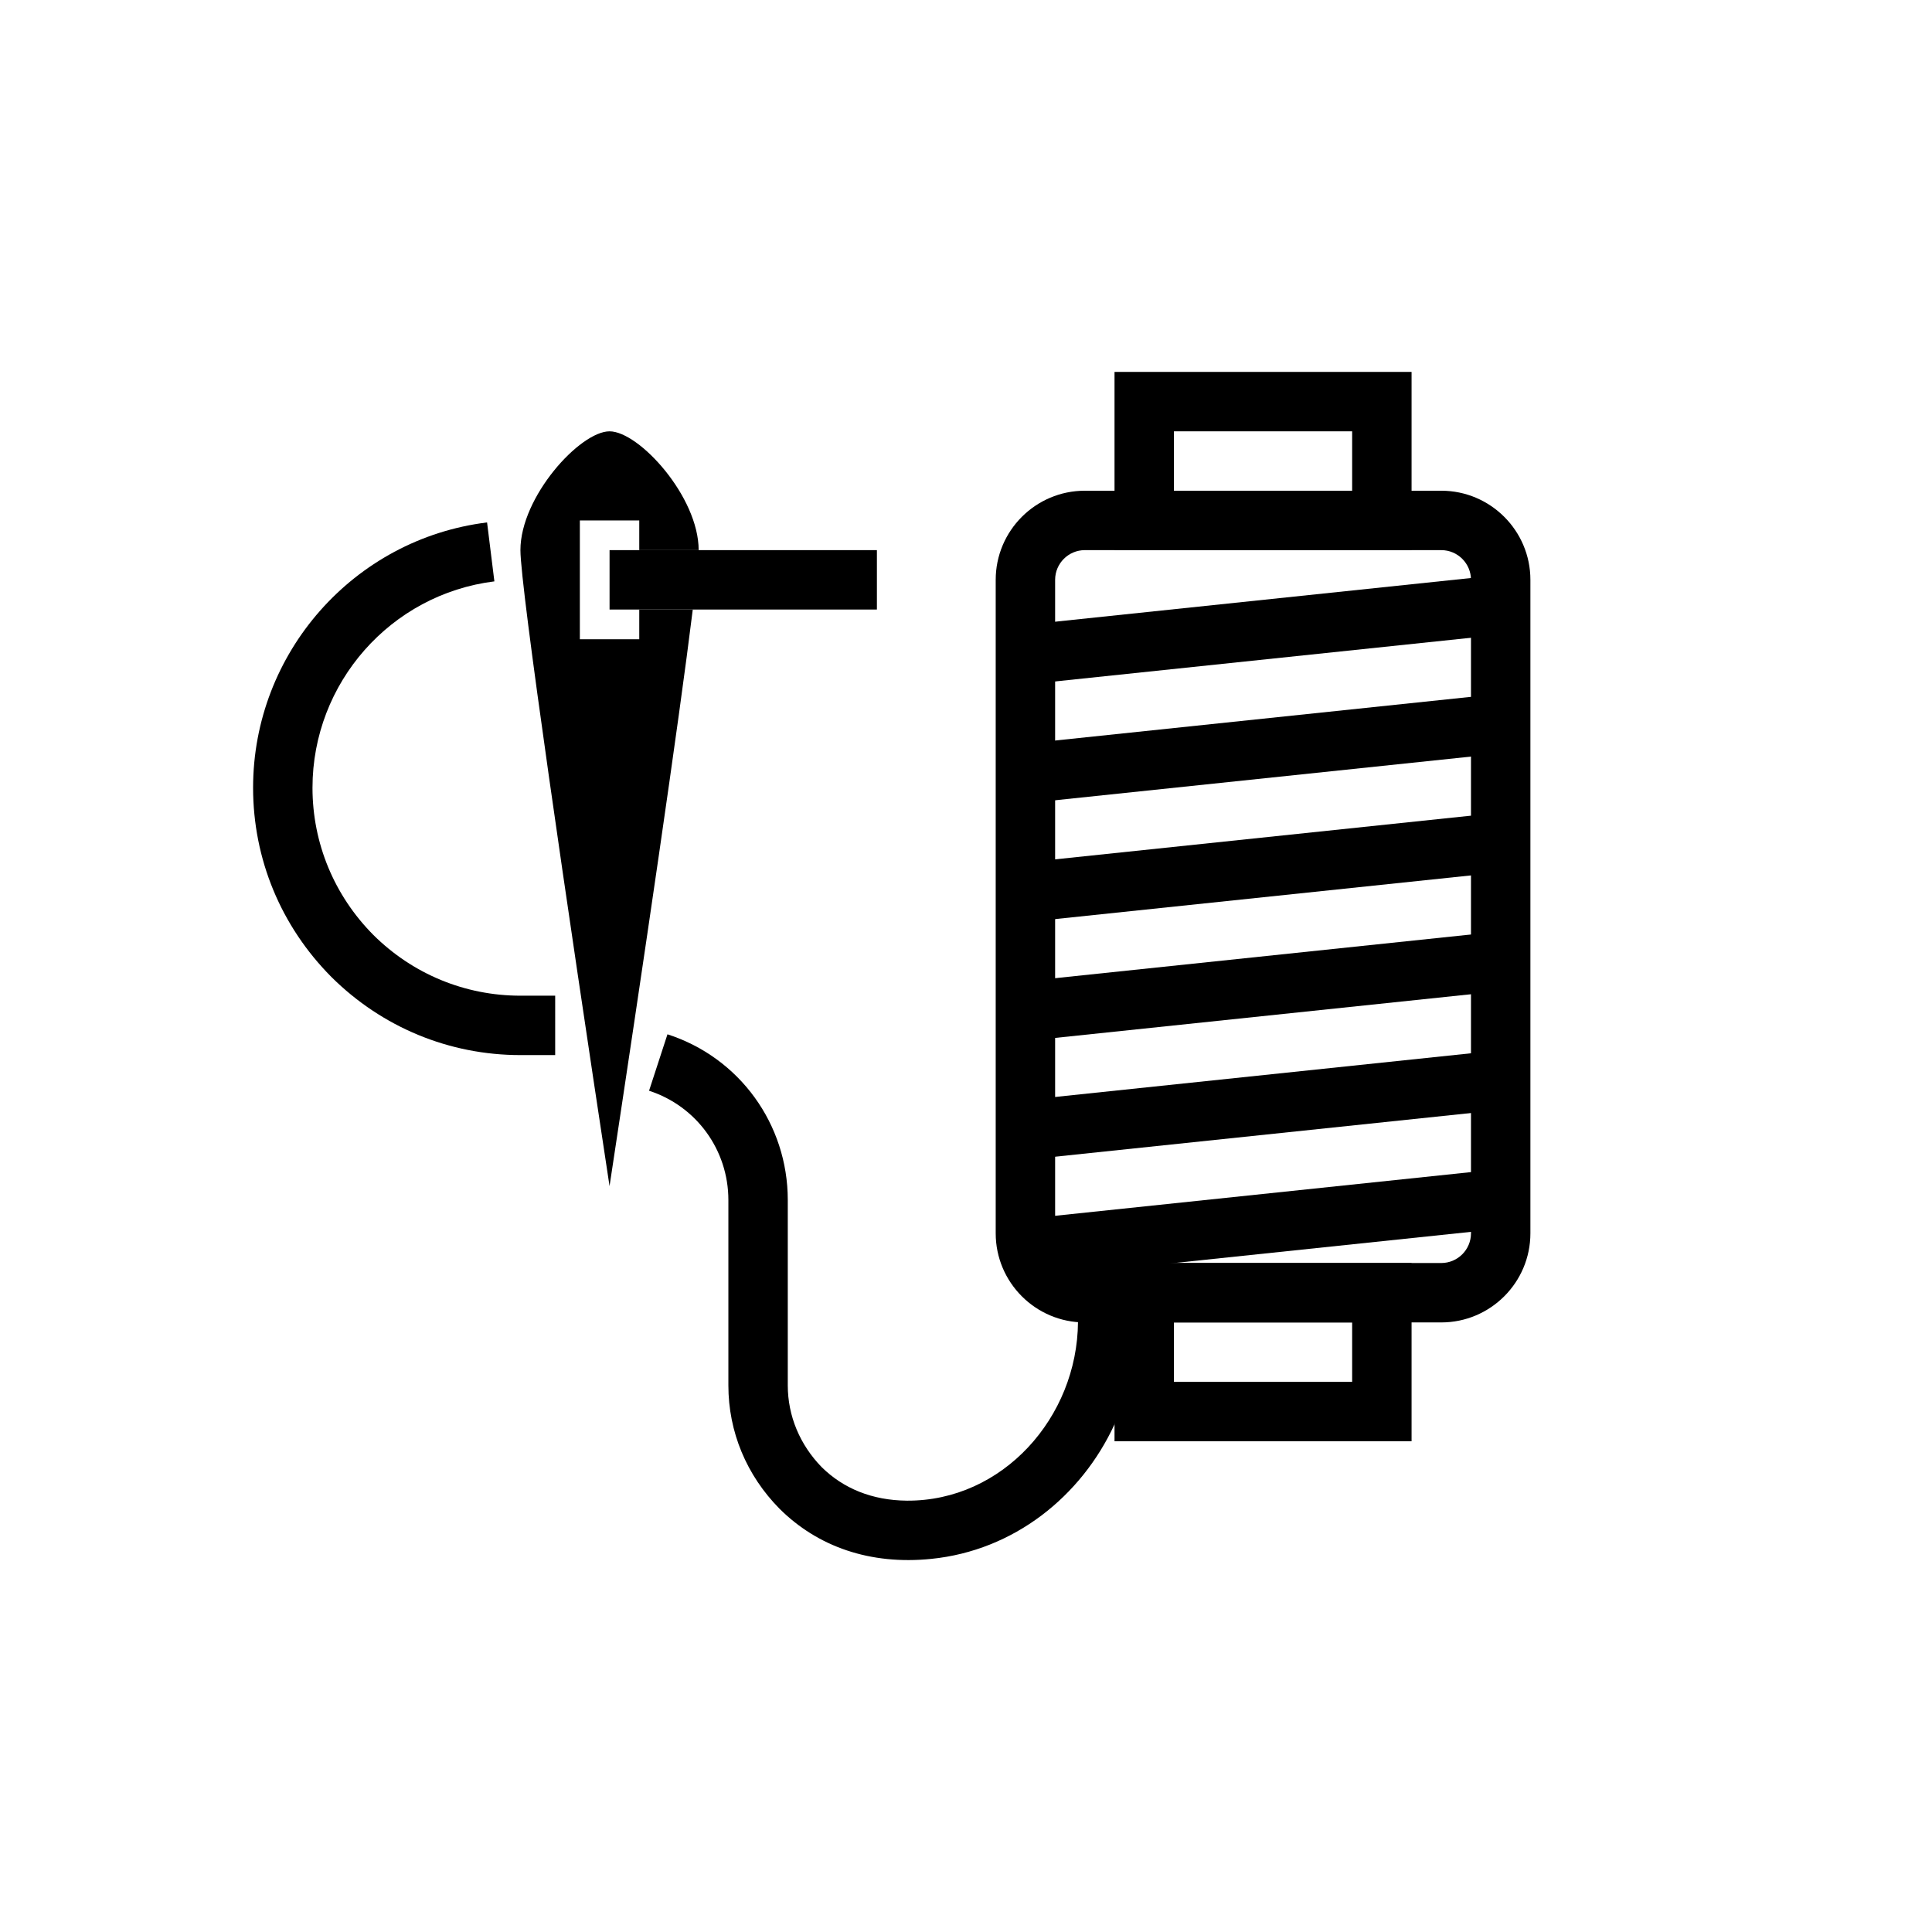
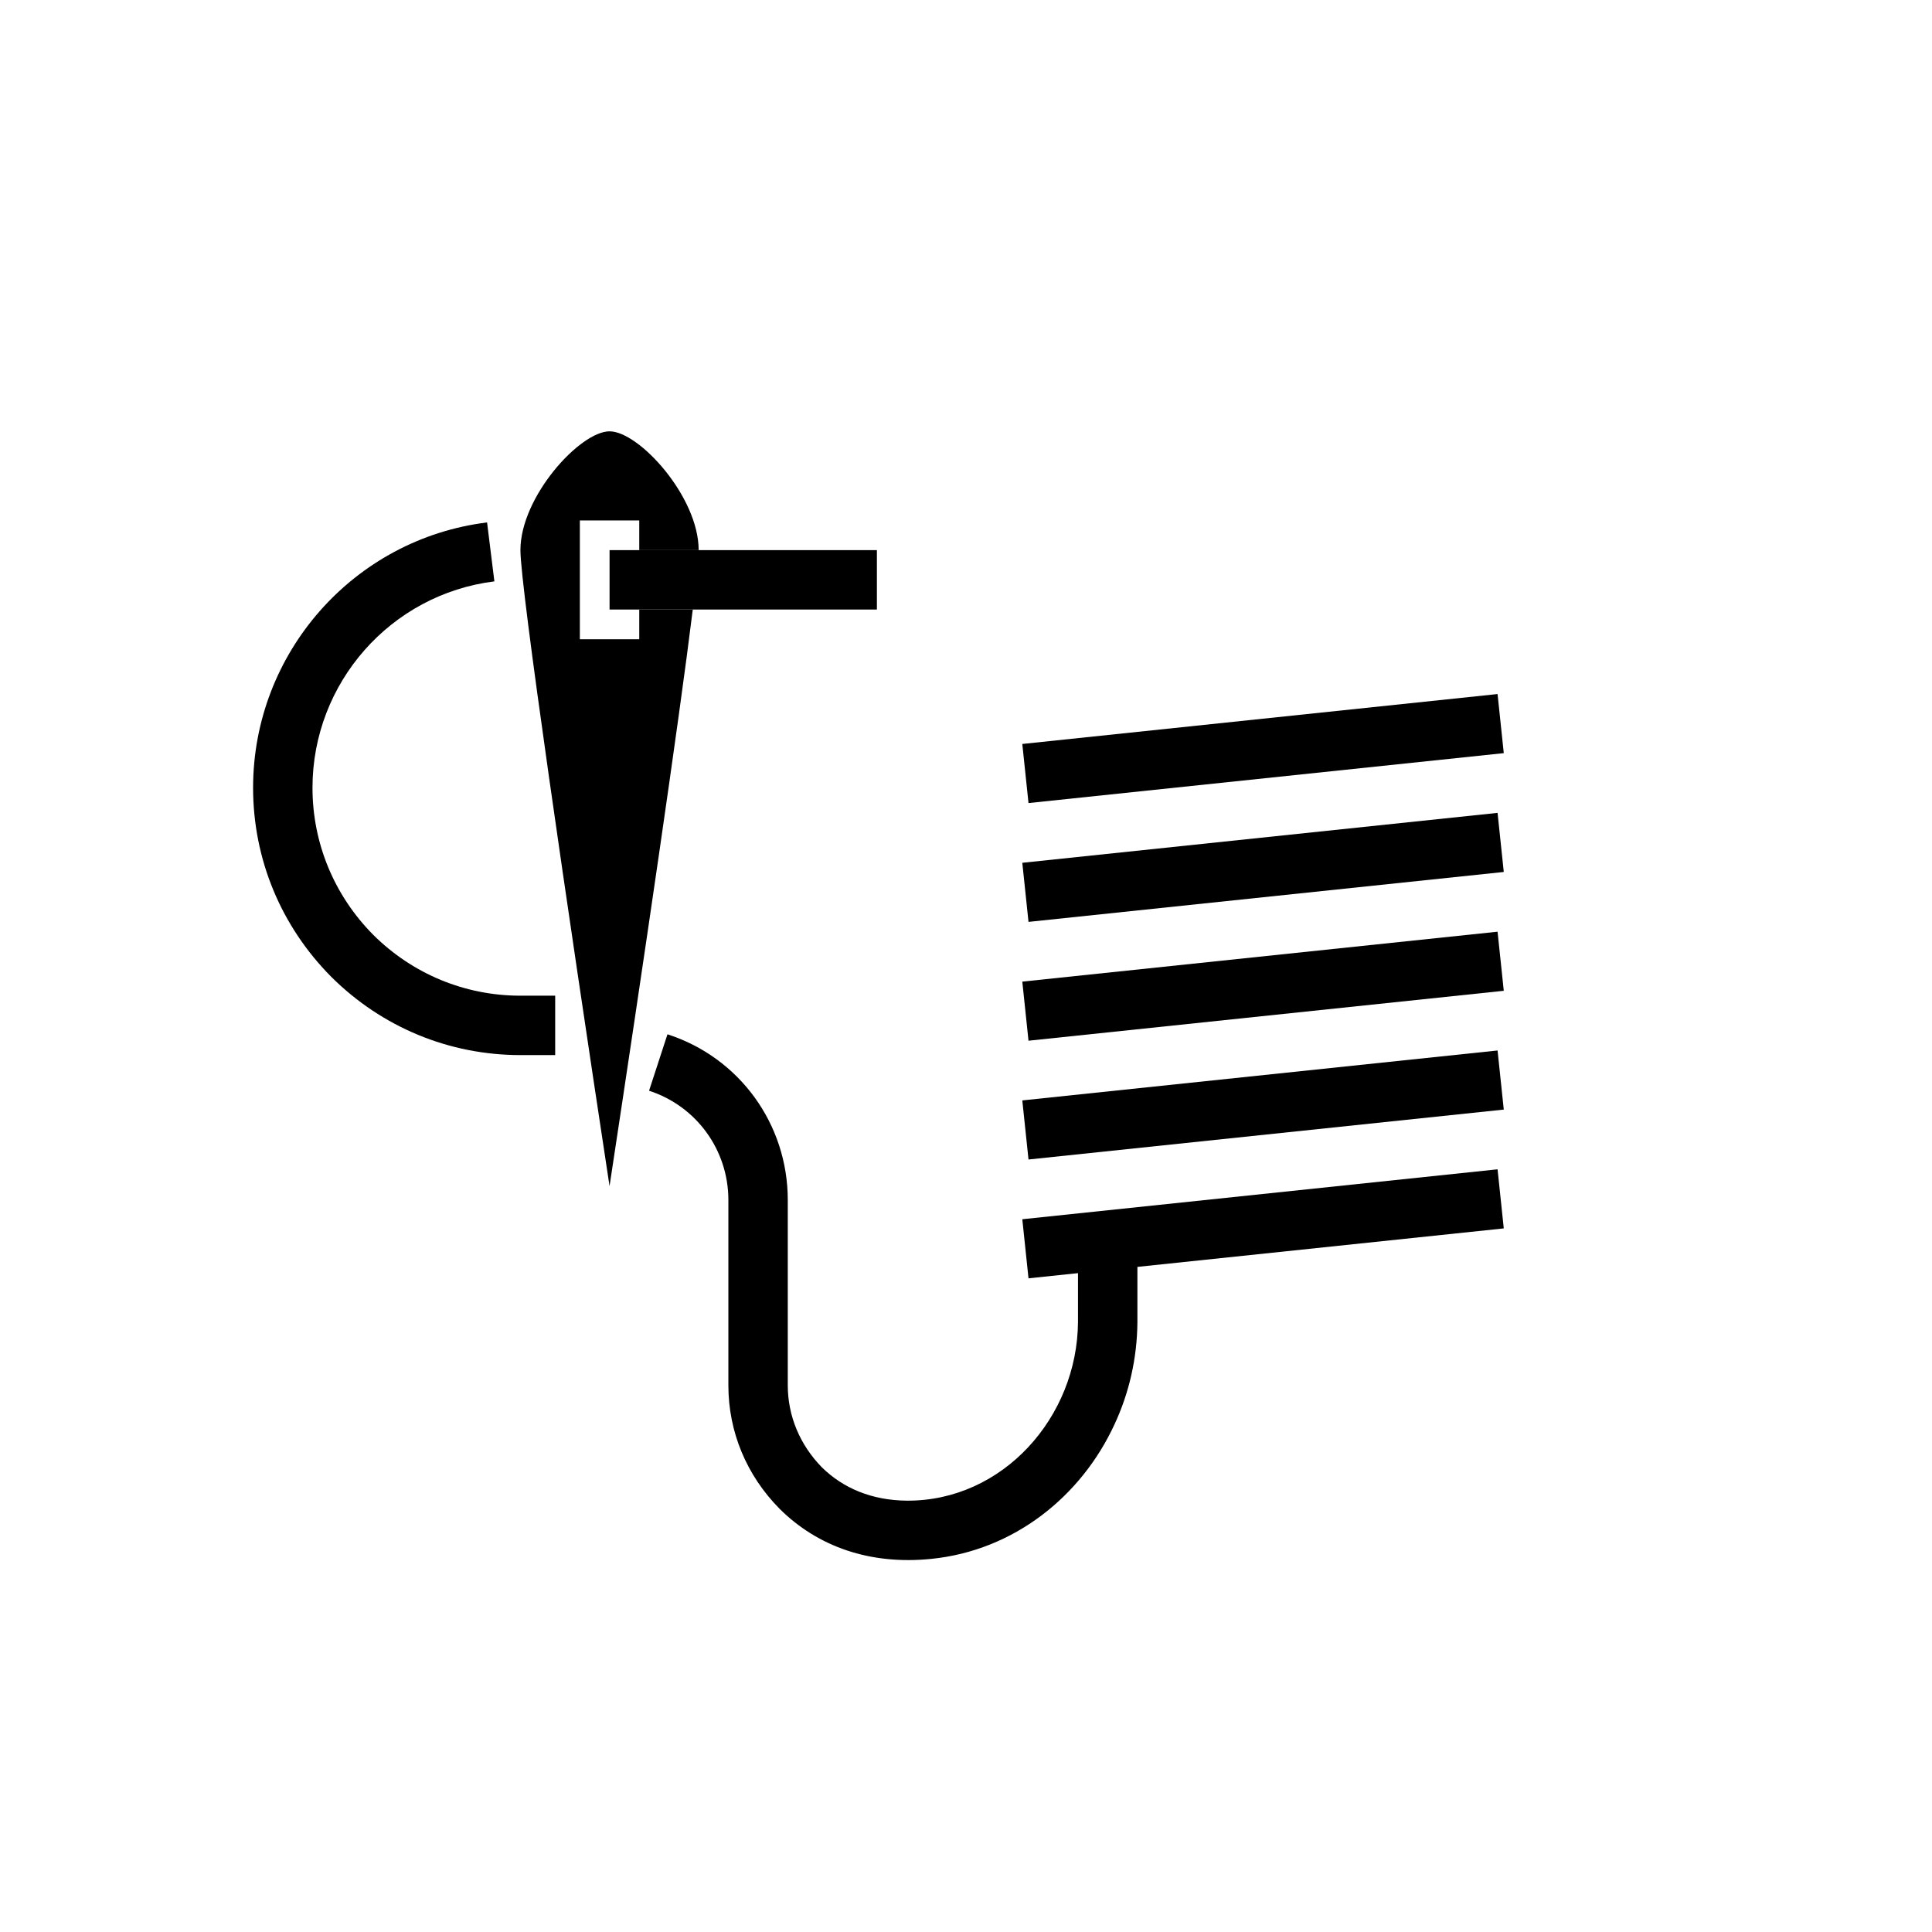
<svg xmlns="http://www.w3.org/2000/svg" fill="#000000" width="800px" height="800px" version="1.1" viewBox="144 144 512 512">
  <g>
    <path d="m327.59 305.54h-14.18v7.871h-15.742v-31.488h15.742v7.871h15.742c0-14.172-15.809-31.488-23.617-31.488s-23.617 17.316-23.617 31.488c0 9.949 12.254 93.785 23.617 168.54 8.949-58.844 18.418-123.16 22.055-152.79z" />
    <path d="m429.68 478.48v15.586 0.234c-0.156 25.348-19.996 47.547-45.344 47.391-9.211-0.078-16.848-3.227-22.594-8.895-5.746-5.906-8.973-13.543-8.973-21.648v-49.121c0-20.152-12.832-37.785-31.883-43.926l-4.879 14.957c12.594 4.094 21.02 15.742 21.02 28.969v49.121c0 12.281 4.801 23.852 13.617 32.746 10.078 9.996 23.93 14.879 40.148 13.227 21.883-2.203 39.754-16.531 48.57-35.66 3.856-8.266 5.981-17.477 6.062-27.004v-0.473-15.27z" />
    <path d="m291.13 423.61h-9.211c-18.863 0-36.656-7.352-50.102-20.707-13.395-13.48-20.746-31.277-20.746-50.141 0-35.703 26.656-65.934 62.008-70.312l1.938 15.621c-27.48 3.41-48.203 26.922-48.203 54.691 0 14.68 5.731 28.531 16.133 39.012 10.441 10.363 24.293 16.094 38.973 16.094h9.211z" />
    <path d="m305.54 289.79h70.848v15.742h-70.848z" />
-     <path d="m525.95 494.46h-94.461c-13.023 0-23.617-10.594-23.617-23.617v-173.18c0-13.023 10.594-23.617 23.617-23.617h94.465c13.023 0 23.617 10.594 23.617 23.617v173.18c-0.004 13.023-10.598 23.613-23.621 23.613zm-94.461-204.67c-4.34 0-7.871 3.531-7.871 7.871v173.18c0 4.34 3.531 7.871 7.871 7.871h94.465c4.34 0 7.871-3.531 7.871-7.871v-173.18c0-4.34-3.531-7.871-7.871-7.871z" />
-     <path d="m518.08 289.79h-78.719v-47.23h78.719zm-62.977-15.742h47.23v-15.742h-47.23z" />
-     <path d="m518.08 525.95h-78.719v-47.23h78.719zm-62.977-15.742h47.23v-15.742h-47.23z" />
-     <path d="m414.92 309.67 125.95-13.23 1.645 15.66-125.95 13.23z" />
    <path d="m414.92 341.16 125.95-13.23 1.645 15.66-125.95 13.23z" />
    <path d="m414.92 372.65 125.95-13.23 1.645 15.66-125.95 13.23z" />
    <path d="m414.92 404.14 125.95-13.23 1.645 15.66-125.95 13.23z" />
    <path d="m414.92 435.62 125.95-13.23 1.645 15.66-125.95 13.23z" />
    <path d="m414.92 467.11 125.95-13.23 1.645 15.66-125.95 13.23z" />
  </g>
</svg>